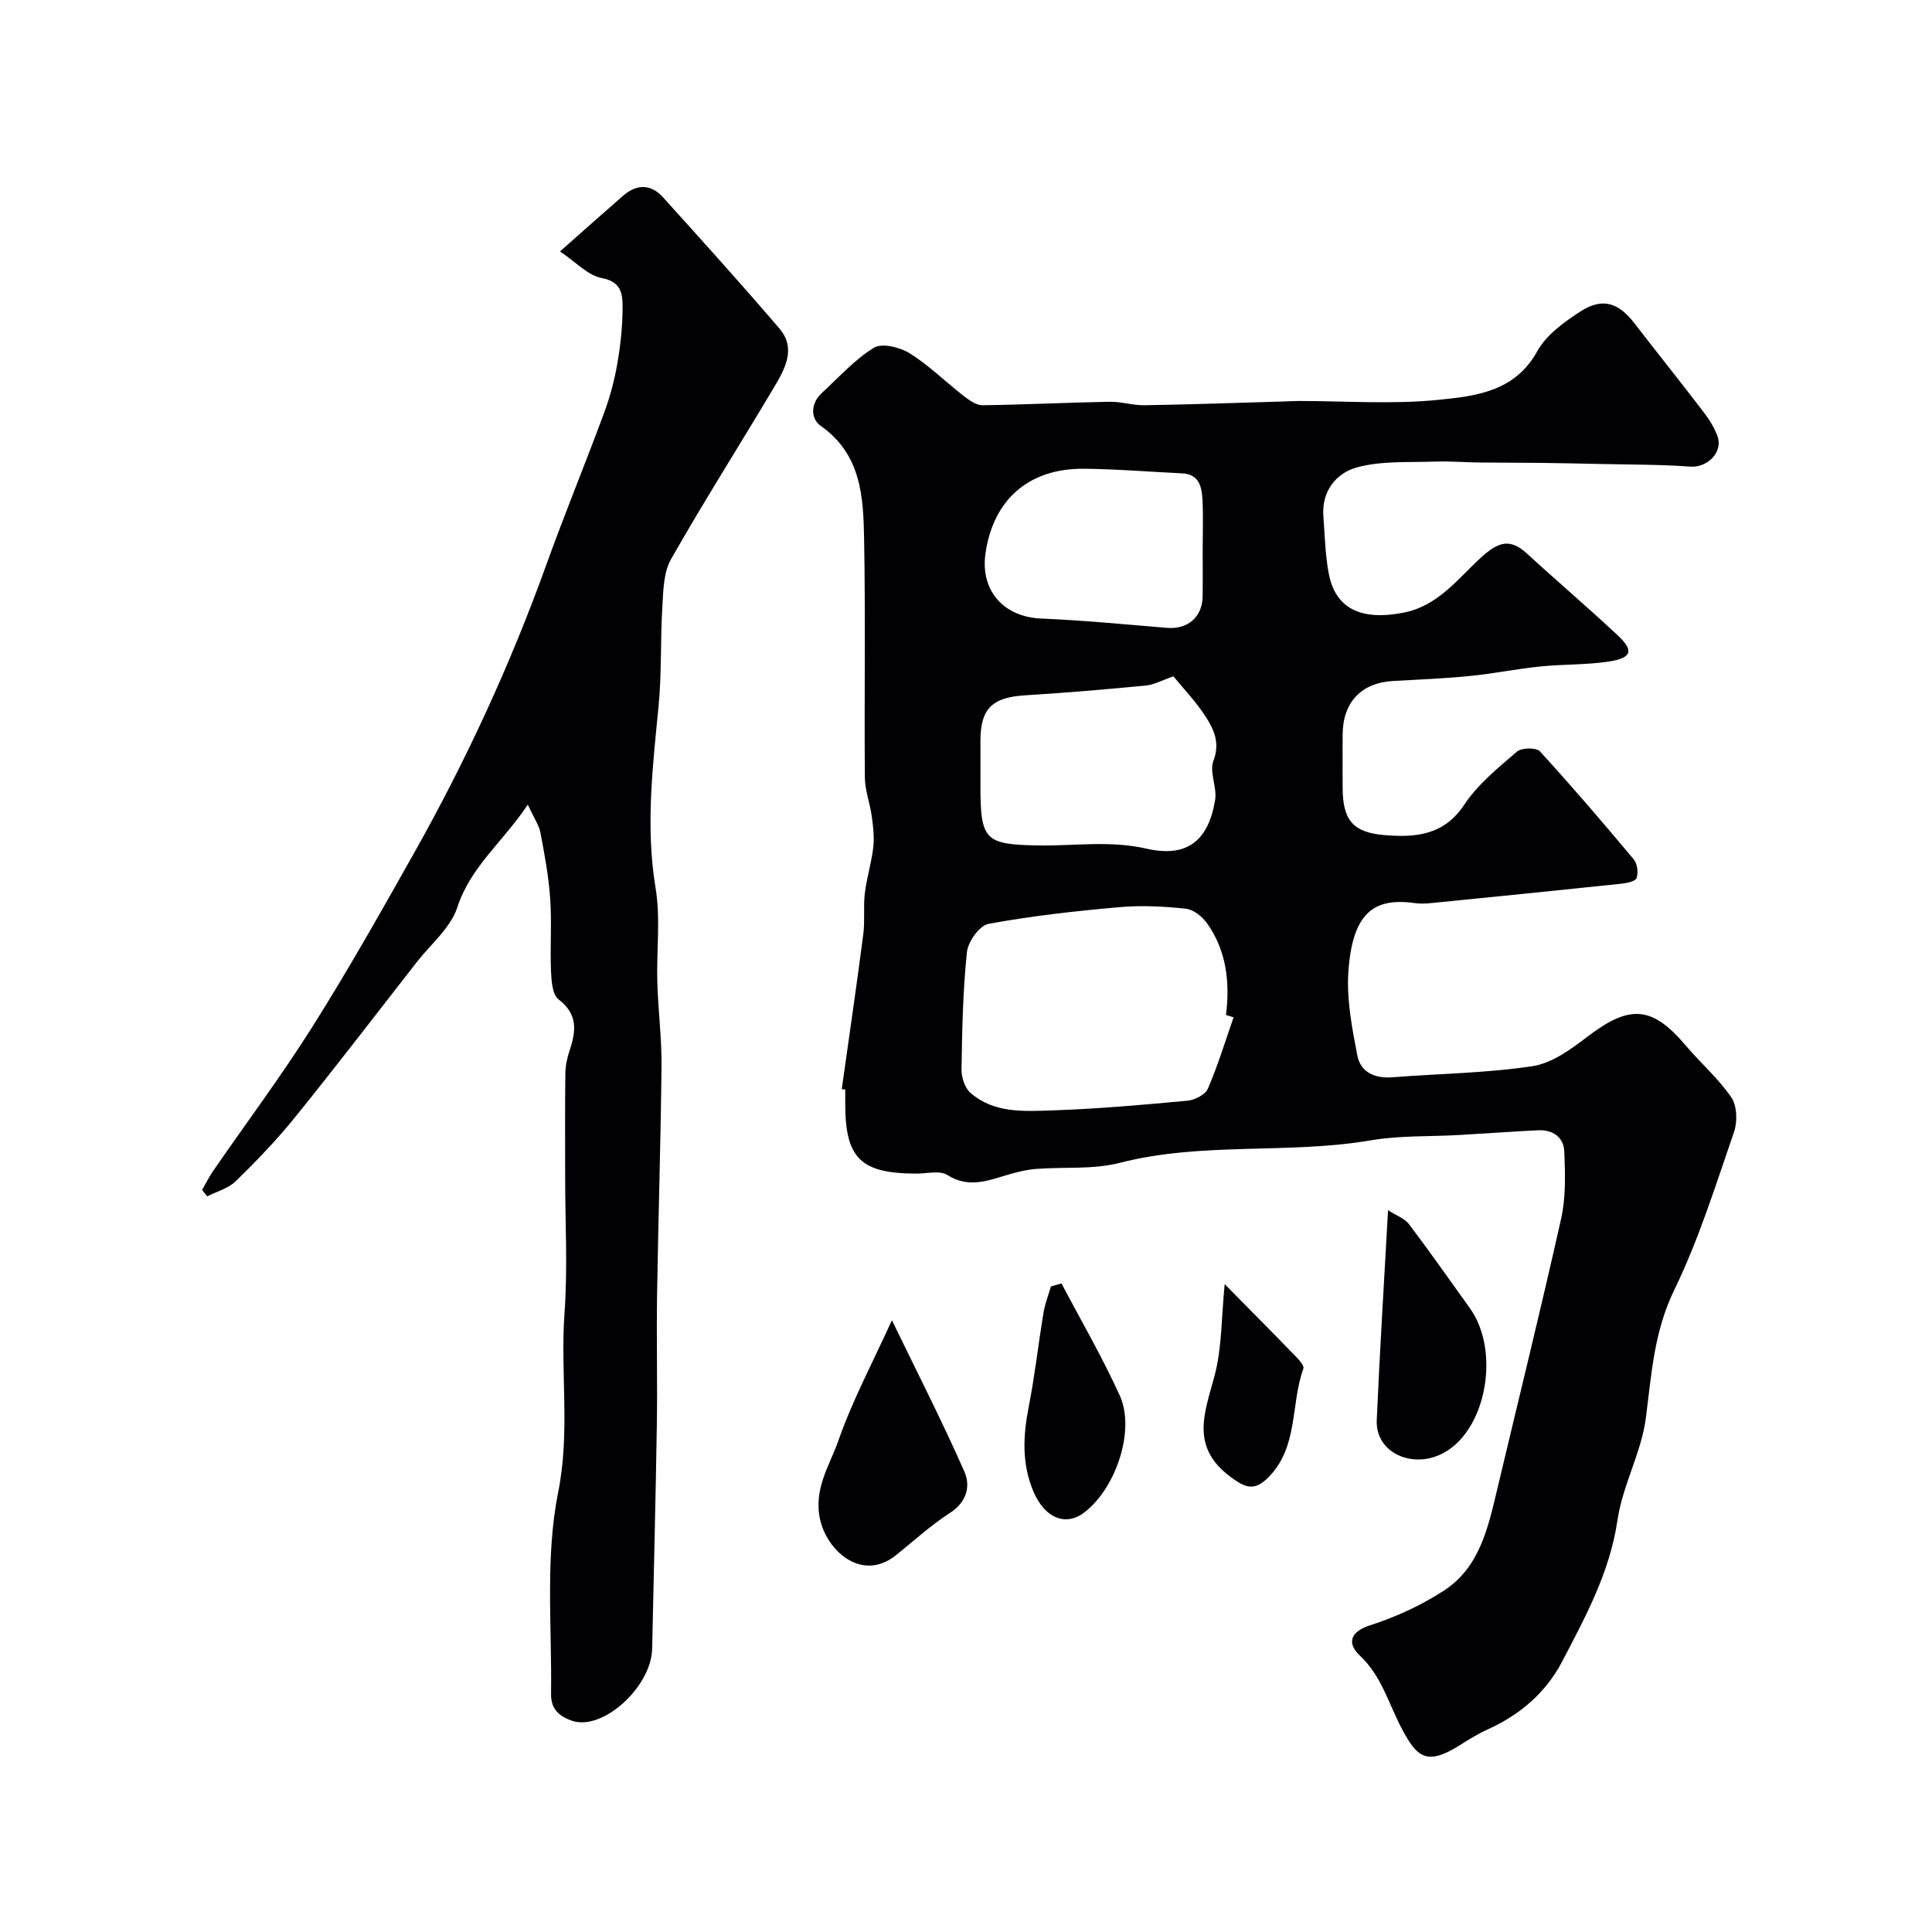
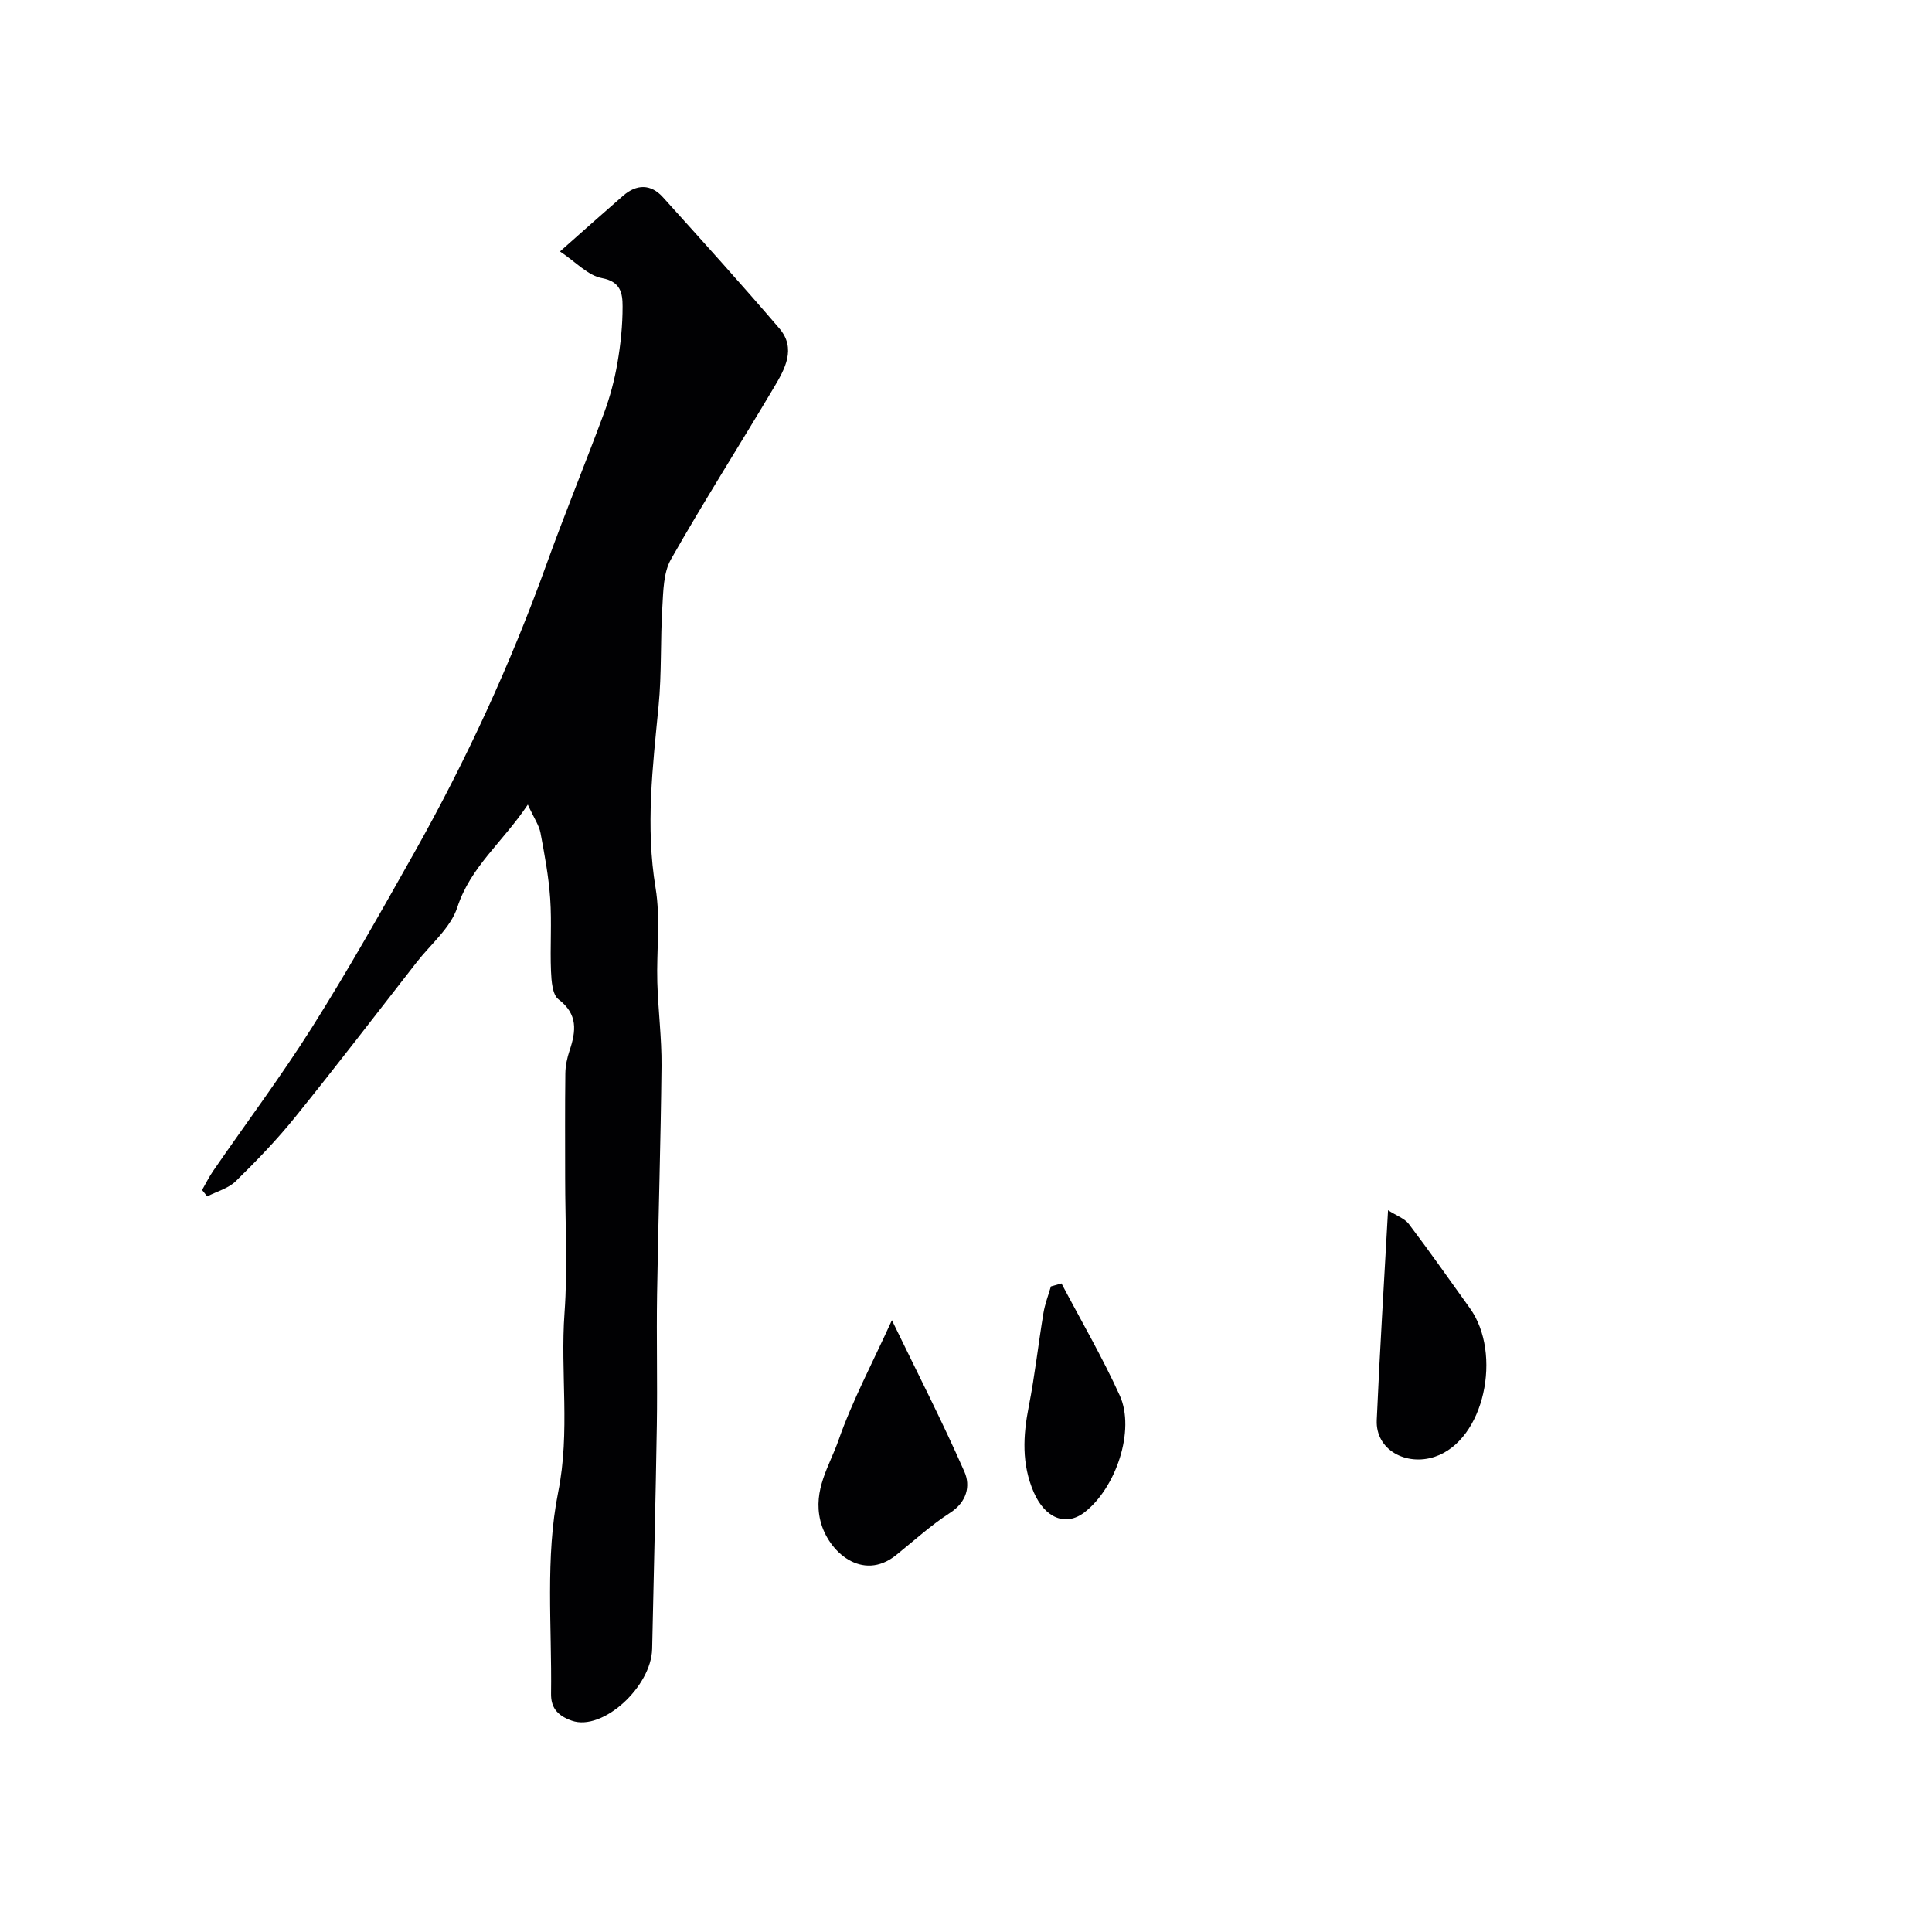
<svg xmlns="http://www.w3.org/2000/svg" enable-background="new 0 0 400 400" viewBox="0 0 400 400">
  <g fill="#010103">
-     <path d="m174.28 225.49c1.5-10.7 3.07-21.38 4.46-32.09.36-2.78-.02-5.66.31-8.45.39-3.19 1.38-6.32 1.75-9.51.24-2.09-.01-4.27-.3-6.37-.37-2.73-1.42-5.42-1.44-8.13-.14-16.53.15-33.06-.16-49.58-.16-8.63-.65-17.34-8.96-23.17-2.12-1.49-2.17-4.63.2-6.81 3.52-3.24 6.79-6.92 10.8-9.39 1.67-1.02 5.4-.1 7.42 1.17 4 2.5 7.42 5.91 11.18 8.83 1.13.88 2.58 1.92 3.87 1.91 8.77-.11 17.53-.56 26.3-.72 2.42-.05 4.86.77 7.29.72 9.6-.16 19.2-.5 28.8-.78 1-.03 1.99-.1 2.99-.1 9.69-.01 19.46.73 29.06-.24 7.64-.77 15.79-1.67 20.41-10.04 1.88-3.41 5.6-6.09 9.01-8.29 4.49-2.89 7.82-1.79 11.08 2.43 4.74 6.14 9.59 12.19 14.3 18.35 1.18 1.54 2.27 3.25 2.93 5.06 1.23 3.33-2.12 6.58-5.59 6.32-6.27-.46-12.57-.41-18.86-.55-4.19-.09-8.37-.18-12.56-.23-4.05-.05-8.1-.02-12.15-.07-3.12-.04-6.25-.3-9.37-.19-5.36.19-10.91-.19-15.99 1.16-4.33 1.15-7.46 4.86-7.07 10.13.29 3.93.38 7.9 1.09 11.76 1.35 7.44 6.74 9.9 15.39 8.25 7.27-1.38 11.3-7.01 16.14-11.42 3.61-3.3 6.02-4.06 9.55-.82 6.2 5.69 12.61 11.14 18.75 16.89 3.41 3.18 2.97 4.7-1.74 5.43s-9.55.55-14.31 1.04c-4.88.5-9.7 1.49-14.58 1.97-5.27.52-10.56.74-15.85 1.03-6.55.36-10.39 4.37-10.45 11.02-.03 3.67-.01 7.33 0 11 .01 6.76 2.06 9.36 8.79 9.9 6.33.51 12.21.03 16.41-6.33 2.79-4.22 6.98-7.59 10.88-10.96.96-.83 4-.88 4.75-.07 6.67 7.28 13.09 14.78 19.43 22.36.75.9.98 2.75.6 3.88-.24.69-2.07 1.06-3.22 1.18-13.06 1.38-26.12 2.69-39.18 3.99-1.16.12-2.35.18-3.49.02-8.52-1.21-12.93 2.03-13.78 14.15-.4 5.75.75 11.7 1.86 17.43.67 3.42 3.59 4.77 7.25 4.48 9.69-.77 19.47-.85 29.05-2.31 4.06-.62 8.02-3.57 11.47-6.2 8.66-6.58 13.28-6.26 20.19 1.91 3.09 3.65 6.79 6.85 9.46 10.76 1.19 1.74 1.3 5.02.57 7.14-3.82 11.04-7.31 22.31-12.4 32.77-4.19 8.62-4.69 17.44-5.87 26.51-.94 7.16-4.81 13.91-5.86 21.07-1.58 10.77-6.58 19.95-11.44 29.27-3.4 6.51-8.76 11.08-15.47 14.11-2.07.93-4.01 2.17-5.95 3.38-6.75 4.22-8.74 2.22-11.8-3.54-2.73-5.15-4.14-10.86-8.69-15.14-2.5-2.35-2.31-4.84 2.13-6.27 5.35-1.73 10.65-4.15 15.35-7.23 7.34-4.81 9.09-13.04 10.98-20.99 4.43-18.68 9.05-37.31 13.23-56.04.99-4.44.82-9.22.64-13.82-.12-3-2.41-4.56-5.46-4.41-5.44.27-10.86.67-16.3.98-6.1.35-12.3.08-18.28 1.1-17.22 2.94-34.89.27-52.02 4.67-5.49 1.41-11.48.81-17.24 1.25-1.77.13-3.55.54-5.26 1.02-4.37 1.23-8.53 3.18-13.18.24-1.57-.99-4.23-.28-6.39-.29-11.52-.01-14.74-3.15-14.74-14.41 0-1 0-2 0-3-.24-.01-.48-.04-.72-.08zm81.12-14.87c-.52-.16-1.05-.31-1.57-.47.83-6.77.12-13.26-3.88-18.93-.99-1.41-2.83-2.91-4.42-3.08-4.56-.49-9.23-.73-13.79-.32-9.06.8-18.13 1.81-27.07 3.45-1.86.34-4.26 3.69-4.48 5.86-.84 8.05-.99 16.17-1.12 24.27-.03 1.64.68 3.83 1.85 4.86 4.84 4.24 11.02 3.83 16.83 3.64 9.38-.31 18.74-1.14 28.09-2.01 1.52-.14 3.7-1.25 4.24-2.49 2.07-4.8 3.6-9.83 5.32-14.78zm-12.45-70.59c-2.44.84-4.04 1.75-5.72 1.91-8.32.79-16.65 1.51-25 2.02-6.79.41-9.24 2.74-9.24 9.4v9.48c0 11.16.99 12.02 12.05 12.2 7.44.12 14.75-1.07 22.36.67 8.5 1.94 12.81-1.79 14.18-10.08.43-2.62-1.24-5.78-.36-8.09 1.42-3.71.13-6.49-1.6-9.16-1.92-3.01-4.45-5.63-6.67-8.35zm6.05-26.02c0-3.5.14-7.01-.04-10.5-.14-2.69-.66-5.35-4.26-5.51-6.77-.32-13.53-.89-20.3-.95-11.41-.1-18.79 6.41-20.37 17.56-1.09 7.71 3.8 13.13 11.51 13.45 8.7.37 17.39 1.21 26.07 1.93 4.27.36 7.31-2.2 7.38-6.49.05-3.16.01-6.32.01-9.49z" />
    <path d="m109.28 166.59c-5.27 7.85-11.86 12.87-14.59 21.25-1.38 4.25-5.49 7.62-8.4 11.35-8.36 10.71-16.62 21.5-25.16 32.07-3.78 4.69-7.99 9.06-12.3 13.28-1.53 1.5-3.93 2.13-5.93 3.16-.35-.44-.71-.88-1.06-1.32.76-1.33 1.44-2.72 2.31-3.98 6.85-9.94 14.1-19.62 20.53-29.82 7.43-11.79 14.29-23.95 21.13-36.11 10.73-19.09 19.87-38.92 27.3-59.54 3.8-10.56 8.08-20.94 11.97-31.47 1.23-3.32 2.15-6.8 2.75-10.29.67-3.87 1.08-7.84 1.07-11.76-.01-2.61-.33-5.1-4.28-5.83-2.88-.53-5.34-3.29-8.68-5.52 5.13-4.54 9.07-8.06 13.05-11.52 2.82-2.46 5.77-2.48 8.27.3 8.11 8.98 16.22 17.96 24.09 27.15 3.57 4.17 1.14 8.43-1.12 12.24-7.06 11.88-14.49 23.55-21.31 35.56-1.57 2.77-1.59 6.57-1.79 9.94-.42 6.81-.12 13.68-.78 20.46-1.22 12.55-2.72 24.97-.62 37.65 1.05 6.36.17 13.03.36 19.55.17 5.77.92 11.53.87 17.29-.16 15.77-.67 31.53-.92 47.3-.14 9.03.09 18.07-.05 27.1-.24 15.43-.65 30.86-.97 46.29-.17 7.86-10.24 17.11-16.63 14.88-3.27-1.14-4.33-2.96-4.3-5.59.19-13.94-1.23-28.24 1.47-41.69 2.53-12.61.42-24.81 1.32-37.15.67-9.28.13-18.65.13-27.99 0-7.2-.05-14.39.04-21.59.02-1.59.37-3.24.88-4.75 1.34-4.01 1.76-7.5-2.29-10.58-1.28-.97-1.47-3.8-1.56-5.81-.21-5.02.18-10.07-.17-15.07-.31-4.55-1.16-9.07-2-13.56-.29-1.58-1.29-2.97-2.63-5.88z" />
    <path d="m184.66 273.34c5.28 10.89 10.45 21 15.02 31.38 1.28 2.91.51 6.25-2.97 8.49-3.97 2.56-7.5 5.8-11.2 8.77-6.98 5.6-14.11-.75-15.66-7.14-1.56-6.41 1.9-11.37 3.74-16.61 2.89-8.27 7.06-16.07 11.07-24.89z" />
    <path d="m287.38 250.56c1.76 1.14 3.44 1.71 4.32 2.87 4.33 5.72 8.45 11.6 12.63 17.43 6.73 9.37 3.06 27.33-7.31 30.76-5.87 1.94-12.24-1.41-11.98-7.59.61-14.15 1.51-28.29 2.34-43.47z" />
    <path d="m219.77 265.72c4.06 7.72 8.47 15.29 12.07 23.22 3.24 7.16-.77 19.13-7.31 24.17-3.86 2.97-8.15 1.23-10.49-4.13-2.54-5.83-2.24-11.72-1.04-17.81 1.26-6.4 1.97-12.91 3.04-19.35.31-1.86 1.01-3.65 1.54-5.48.72-.19 1.45-.4 2.19-.62z" />
-     <path d="m253.56 265.87c5.19 5.27 9.88 9.98 14.51 14.76.77.79 2.01 2.11 1.78 2.73-2.67 7.35-1 16.06-7.11 22.37-3.01 3.11-4.89 2.34-8 .02-8.41-6.26-5.29-13.31-3.25-21.02 1.51-5.77 1.38-11.97 2.07-18.86z" />
  </g>
</svg>